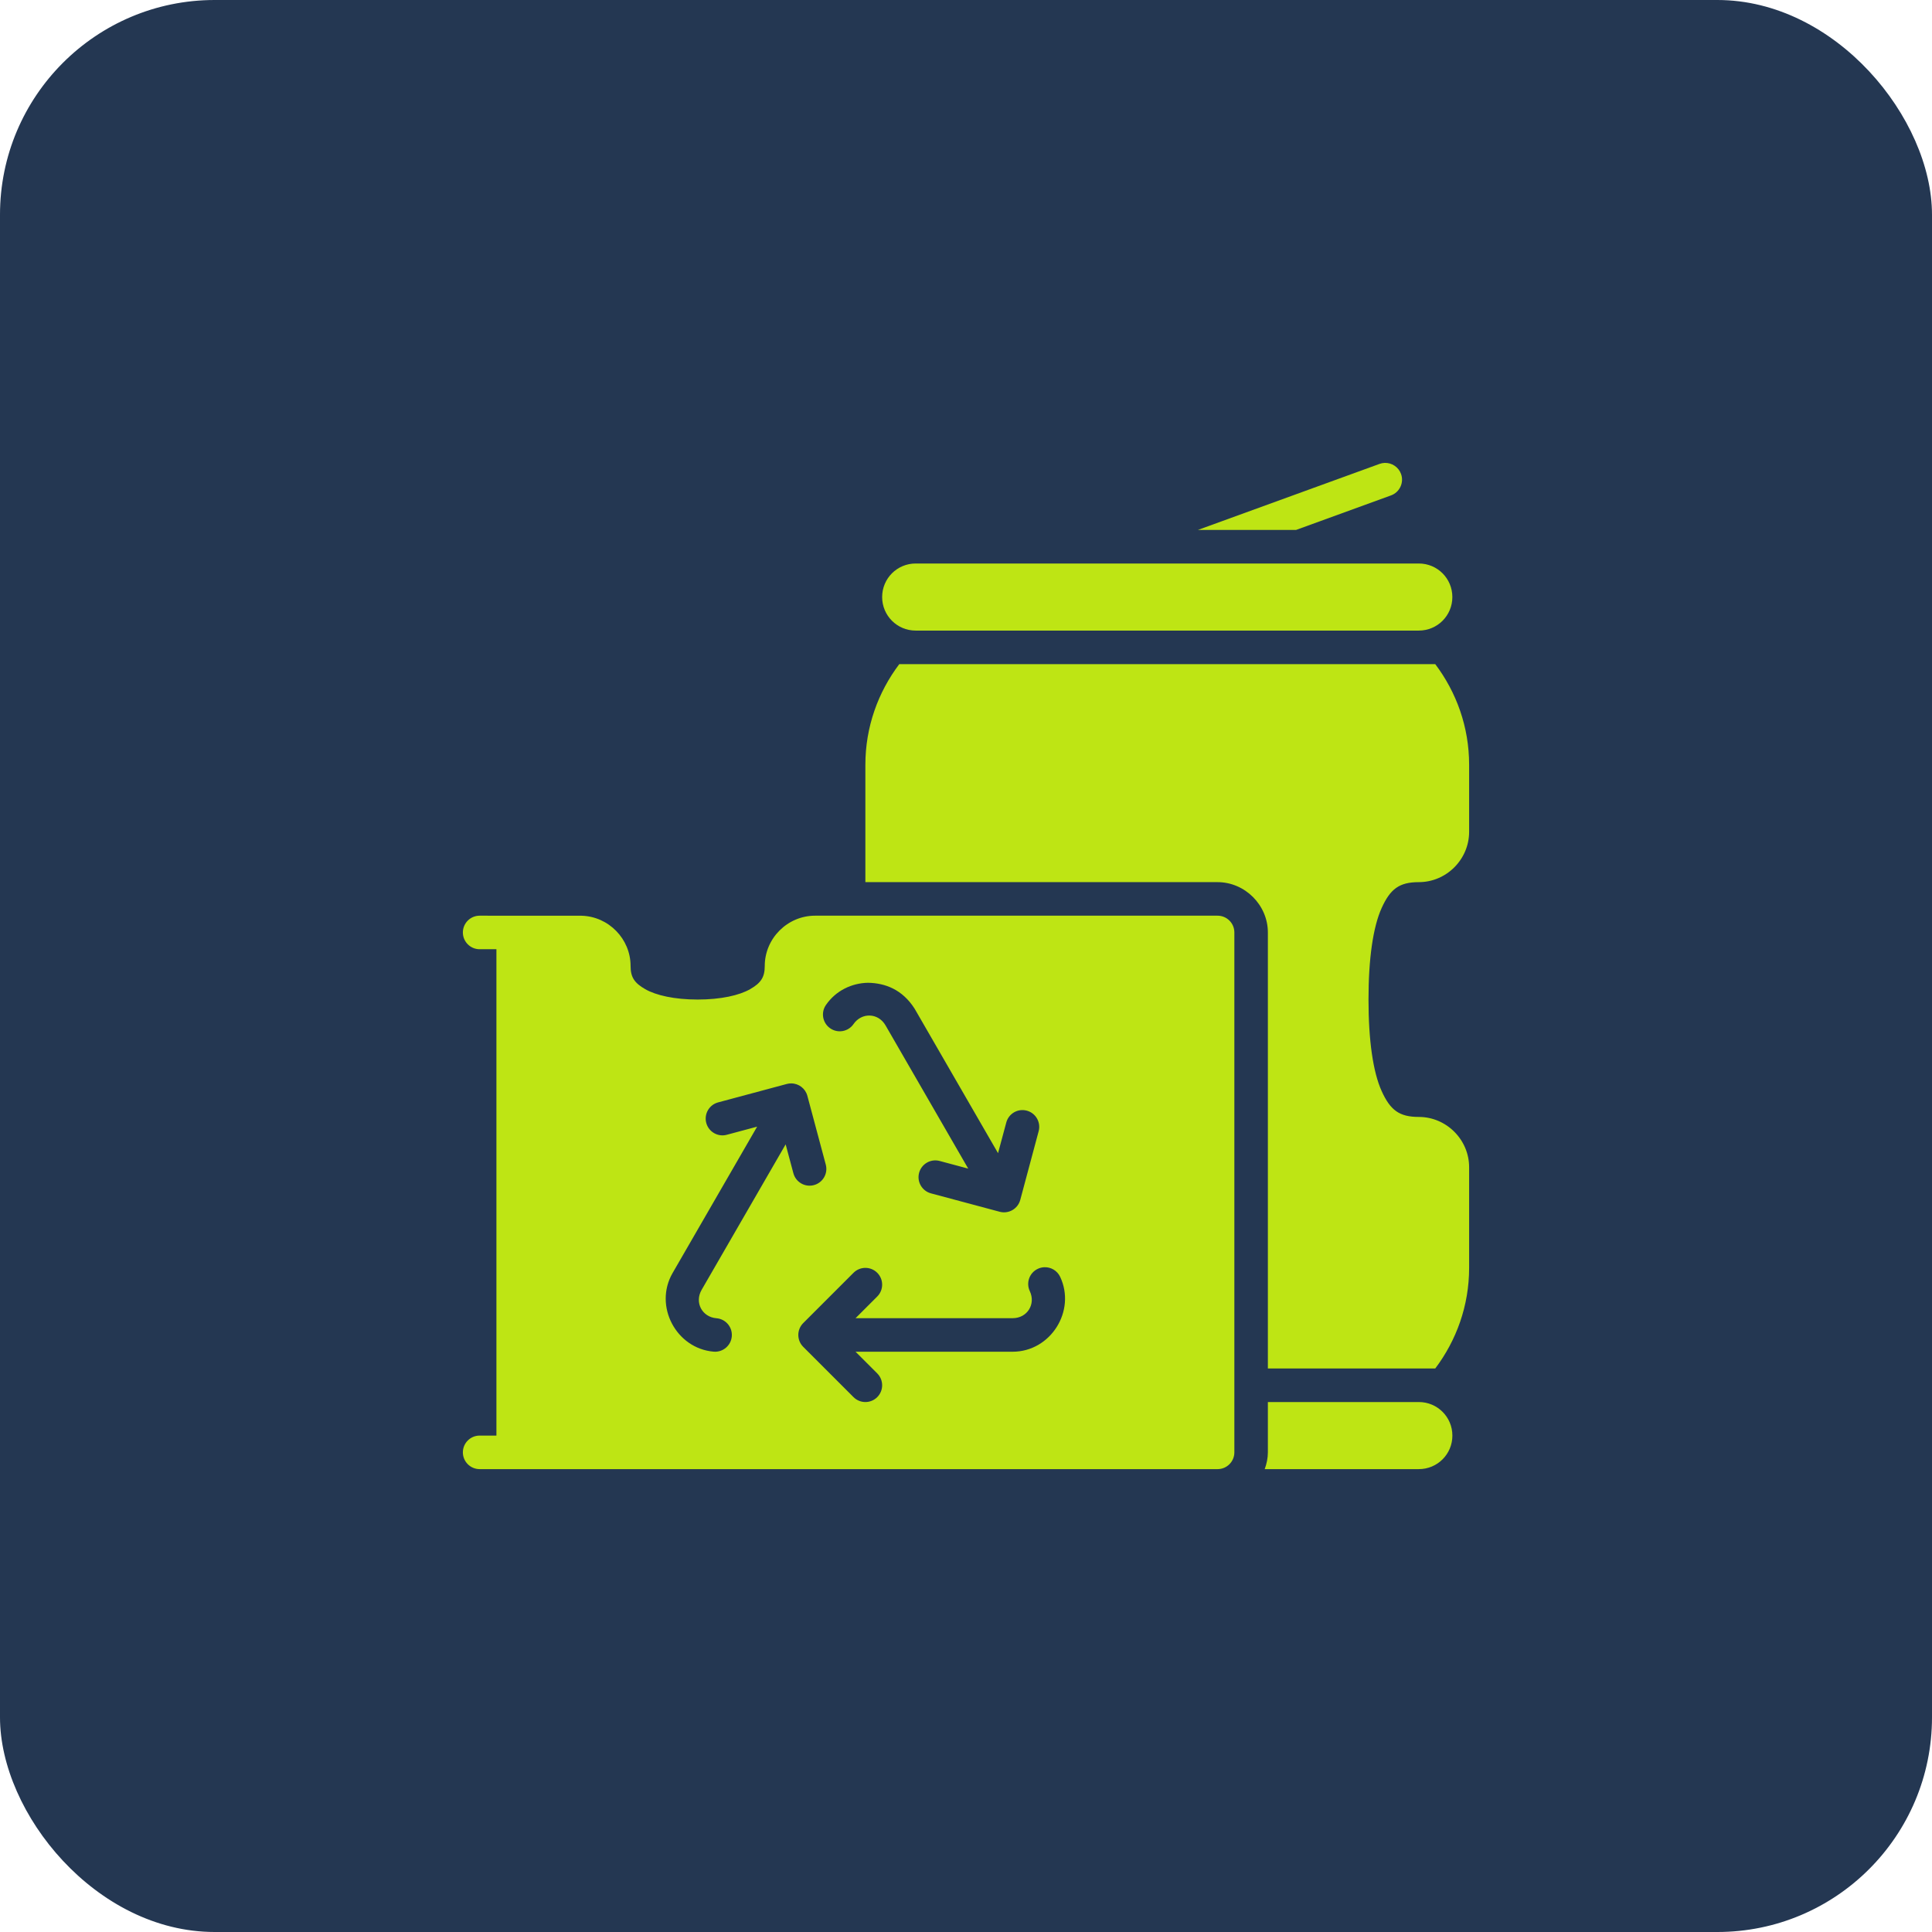
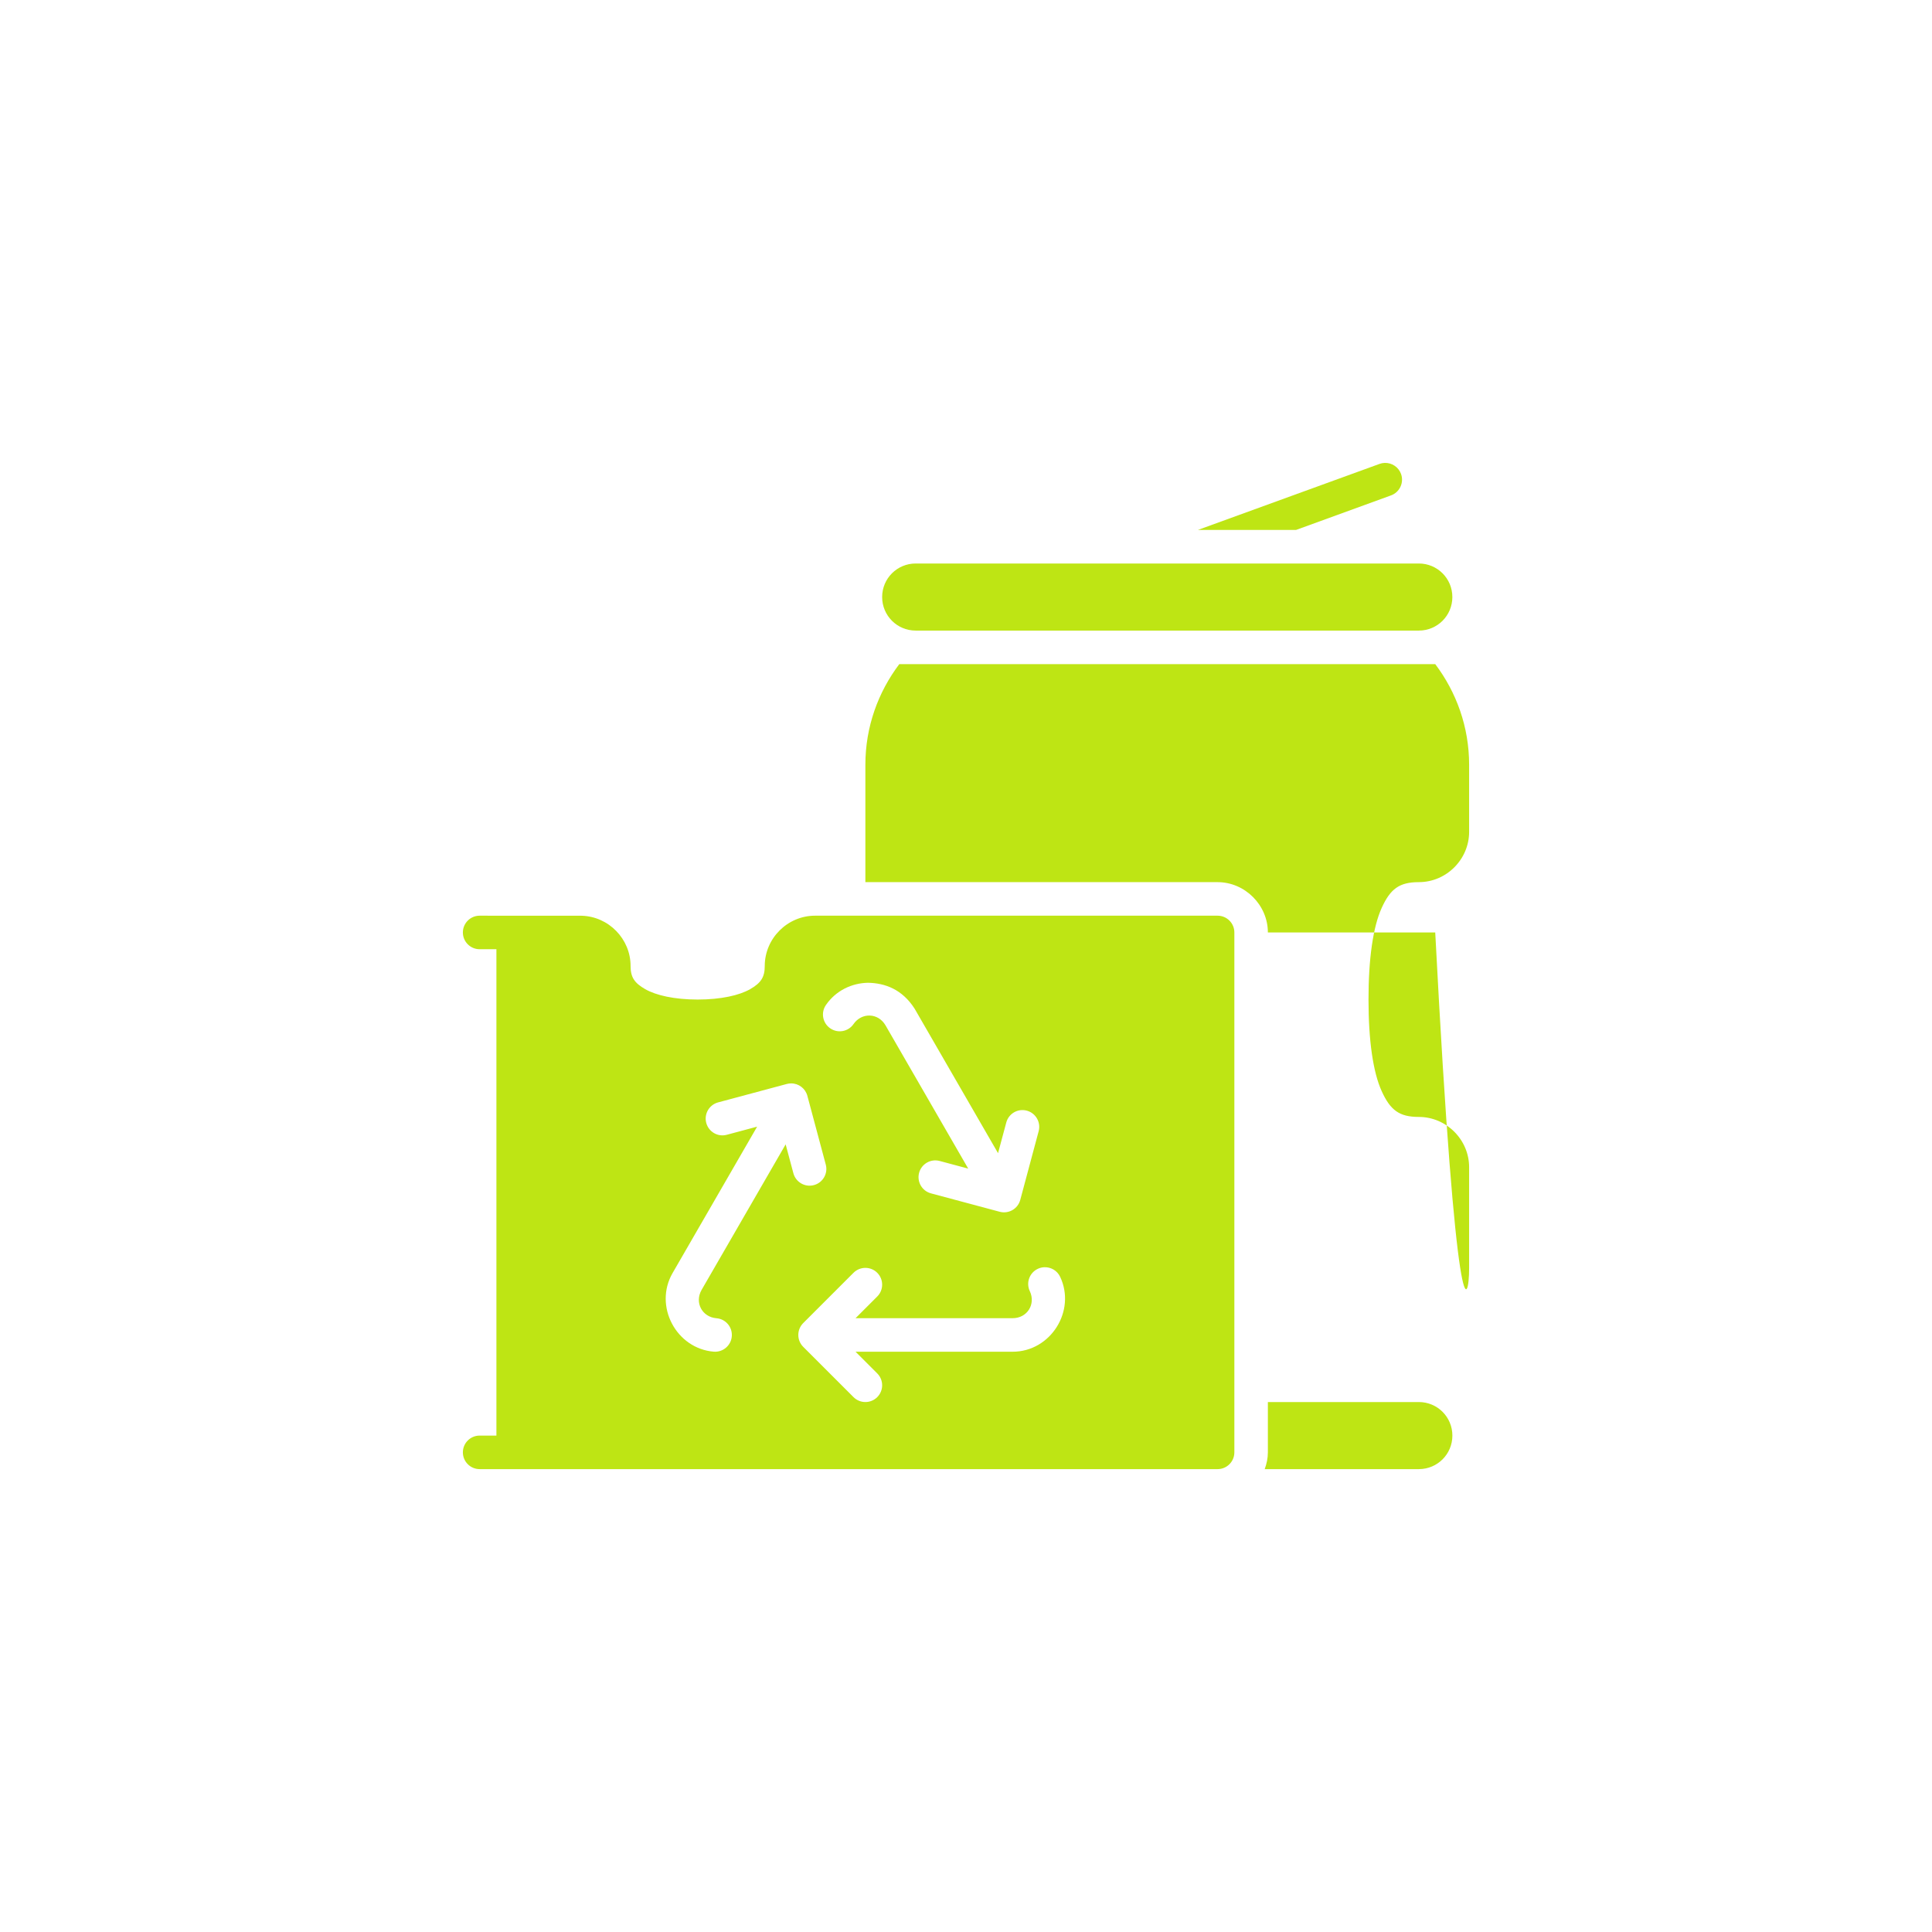
<svg xmlns="http://www.w3.org/2000/svg" width="72" height="72" viewBox="0 0 72 72" fill="none">
-   <rect width="72" height="72" rx="8" fill="#243752" />
-   <path d="M51.603 17.251C51.538 17.253 51.473 17.266 51.412 17.288L44.64 19.75H48.298L51.839 18.462C51.995 18.406 52.121 18.289 52.191 18.139C52.261 17.989 52.269 17.817 52.212 17.662C52.167 17.538 52.084 17.431 51.974 17.358C51.865 17.284 51.735 17.247 51.603 17.251ZM34.125 21C33.433 21 32.875 21.558 32.875 22.25C32.875 22.942 33.433 23.5 34.125 23.5H52.875C53.568 23.5 54.125 22.942 54.125 22.25C54.125 21.558 53.568 21 52.875 21H34.125ZM33.514 24.75C32.724 25.796 32.25 27.092 32.25 28.5V32.875H45.375C46.396 32.875 47.25 33.729 47.25 34.75V51H53.487C54.276 49.954 54.75 48.658 54.75 47.25V43.5C54.75 42.472 53.903 41.625 52.875 41.625C52.146 41.625 51.813 41.372 51.491 40.663C51.169 39.954 51 38.771 51 37.25C51 35.729 51.169 34.546 51.491 33.837C51.813 33.128 52.146 32.875 52.875 32.875C53.903 32.875 54.75 32.028 54.75 31V28.5C54.75 27.092 54.276 25.796 53.487 24.75H33.514ZM17.875 34.125C17.53 34.125 17.25 34.405 17.25 34.75C17.25 35.095 17.53 35.375 17.875 35.375H18.5V53.5H17.875C17.53 53.5 17.25 53.78 17.25 54.125C17.25 54.47 17.53 54.75 17.875 54.75H45.376C45.721 54.75 46.001 54.47 46.001 54.125V34.75C46.001 34.405 45.721 34.125 45.376 34.125H30.375C29.347 34.125 28.5 34.972 28.5 36C28.5 36.417 28.358 36.633 27.956 36.863C27.554 37.093 26.869 37.25 26 37.25C25.132 37.25 24.447 37.093 24.045 36.863C23.643 36.633 23.5 36.417 23.5 36C23.5 34.989 22.681 34.155 21.677 34.127C21.66 34.126 17.875 34.125 17.875 34.125ZM32.346 36.625C32.989 36.636 33.626 36.874 34.084 37.589L37.194 42.975L37.501 41.833C37.59 41.499 37.932 41.301 38.266 41.391C38.599 41.48 38.797 41.823 38.708 42.156L38.022 44.717C37.932 45.05 37.59 45.248 37.256 45.159L34.695 44.473C34.361 44.384 34.163 44.041 34.252 43.708C34.342 43.374 34.685 43.176 35.019 43.266L36.083 43.551L33.002 38.214C32.727 37.738 32.111 37.727 31.809 38.163C31.613 38.448 31.223 38.519 30.939 38.322C30.655 38.126 30.584 37.736 30.78 37.453C31.154 36.911 31.747 36.637 32.346 36.625ZM29.484 40.375C29.767 40.375 30.015 40.565 30.088 40.838L30.774 43.4C30.864 43.733 30.666 44.076 30.333 44.165C29.999 44.255 29.657 44.057 29.567 43.723L29.279 42.647L26.148 48.068C25.873 48.545 26.171 49.085 26.7 49.127C27.044 49.155 27.3 49.456 27.272 49.8C27.244 50.144 26.943 50.4 26.6 50.373C25.201 50.259 24.356 48.672 25.065 47.443L28.216 41.987L27.085 42.29C26.752 42.38 26.41 42.182 26.32 41.848C26.231 41.515 26.429 41.172 26.762 41.083L29.323 40.396C29.376 40.382 29.43 40.375 29.484 40.375ZM38.915 47.226C39.159 47.215 39.397 47.348 39.508 47.582C40.109 48.85 39.157 50.375 37.737 50.375H31.884L32.692 51.183C32.936 51.427 32.936 51.823 32.692 52.067C32.448 52.311 32.053 52.311 31.808 52.067L29.933 50.192C29.69 49.948 29.69 49.552 29.933 49.308L31.808 47.433C32.053 47.189 32.448 47.189 32.692 47.433C32.936 47.677 32.936 48.073 32.692 48.317L31.884 49.125H37.737C38.288 49.125 38.605 48.597 38.378 48.118C38.23 47.806 38.363 47.434 38.675 47.286C38.753 47.249 38.834 47.229 38.915 47.226ZM47.25 52.25V54.125C47.25 54.344 47.204 54.553 47.132 54.75H52.876C53.568 54.75 54.126 54.193 54.126 53.5C54.126 52.808 53.568 52.25 52.876 52.25H47.25Z" fill="#BEE514" />
+   <path d="M51.603 17.251C51.538 17.253 51.473 17.266 51.412 17.288L44.64 19.75H48.298L51.839 18.462C51.995 18.406 52.121 18.289 52.191 18.139C52.261 17.989 52.269 17.817 52.212 17.662C52.167 17.538 52.084 17.431 51.974 17.358C51.865 17.284 51.735 17.247 51.603 17.251ZM34.125 21C33.433 21 32.875 21.558 32.875 22.25C32.875 22.942 33.433 23.5 34.125 23.5H52.875C53.568 23.5 54.125 22.942 54.125 22.25C54.125 21.558 53.568 21 52.875 21H34.125ZM33.514 24.75C32.724 25.796 32.25 27.092 32.25 28.5V32.875H45.375C46.396 32.875 47.25 33.729 47.25 34.75H53.487C54.276 49.954 54.75 48.658 54.75 47.25V43.5C54.75 42.472 53.903 41.625 52.875 41.625C52.146 41.625 51.813 41.372 51.491 40.663C51.169 39.954 51 38.771 51 37.25C51 35.729 51.169 34.546 51.491 33.837C51.813 33.128 52.146 32.875 52.875 32.875C53.903 32.875 54.75 32.028 54.75 31V28.5C54.75 27.092 54.276 25.796 53.487 24.75H33.514ZM17.875 34.125C17.53 34.125 17.25 34.405 17.25 34.75C17.25 35.095 17.53 35.375 17.875 35.375H18.5V53.5H17.875C17.53 53.5 17.25 53.78 17.25 54.125C17.25 54.47 17.53 54.75 17.875 54.75H45.376C45.721 54.75 46.001 54.47 46.001 54.125V34.75C46.001 34.405 45.721 34.125 45.376 34.125H30.375C29.347 34.125 28.5 34.972 28.5 36C28.5 36.417 28.358 36.633 27.956 36.863C27.554 37.093 26.869 37.25 26 37.25C25.132 37.25 24.447 37.093 24.045 36.863C23.643 36.633 23.5 36.417 23.5 36C23.5 34.989 22.681 34.155 21.677 34.127C21.66 34.126 17.875 34.125 17.875 34.125ZM32.346 36.625C32.989 36.636 33.626 36.874 34.084 37.589L37.194 42.975L37.501 41.833C37.59 41.499 37.932 41.301 38.266 41.391C38.599 41.48 38.797 41.823 38.708 42.156L38.022 44.717C37.932 45.05 37.59 45.248 37.256 45.159L34.695 44.473C34.361 44.384 34.163 44.041 34.252 43.708C34.342 43.374 34.685 43.176 35.019 43.266L36.083 43.551L33.002 38.214C32.727 37.738 32.111 37.727 31.809 38.163C31.613 38.448 31.223 38.519 30.939 38.322C30.655 38.126 30.584 37.736 30.78 37.453C31.154 36.911 31.747 36.637 32.346 36.625ZM29.484 40.375C29.767 40.375 30.015 40.565 30.088 40.838L30.774 43.4C30.864 43.733 30.666 44.076 30.333 44.165C29.999 44.255 29.657 44.057 29.567 43.723L29.279 42.647L26.148 48.068C25.873 48.545 26.171 49.085 26.7 49.127C27.044 49.155 27.3 49.456 27.272 49.8C27.244 50.144 26.943 50.4 26.6 50.373C25.201 50.259 24.356 48.672 25.065 47.443L28.216 41.987L27.085 42.29C26.752 42.38 26.41 42.182 26.32 41.848C26.231 41.515 26.429 41.172 26.762 41.083L29.323 40.396C29.376 40.382 29.43 40.375 29.484 40.375ZM38.915 47.226C39.159 47.215 39.397 47.348 39.508 47.582C40.109 48.85 39.157 50.375 37.737 50.375H31.884L32.692 51.183C32.936 51.427 32.936 51.823 32.692 52.067C32.448 52.311 32.053 52.311 31.808 52.067L29.933 50.192C29.69 49.948 29.69 49.552 29.933 49.308L31.808 47.433C32.053 47.189 32.448 47.189 32.692 47.433C32.936 47.677 32.936 48.073 32.692 48.317L31.884 49.125H37.737C38.288 49.125 38.605 48.597 38.378 48.118C38.23 47.806 38.363 47.434 38.675 47.286C38.753 47.249 38.834 47.229 38.915 47.226ZM47.25 52.25V54.125C47.25 54.344 47.204 54.553 47.132 54.75H52.876C53.568 54.75 54.126 54.193 54.126 53.5C54.126 52.808 53.568 52.25 52.876 52.25H47.25Z" fill="#BEE514" />
</svg>